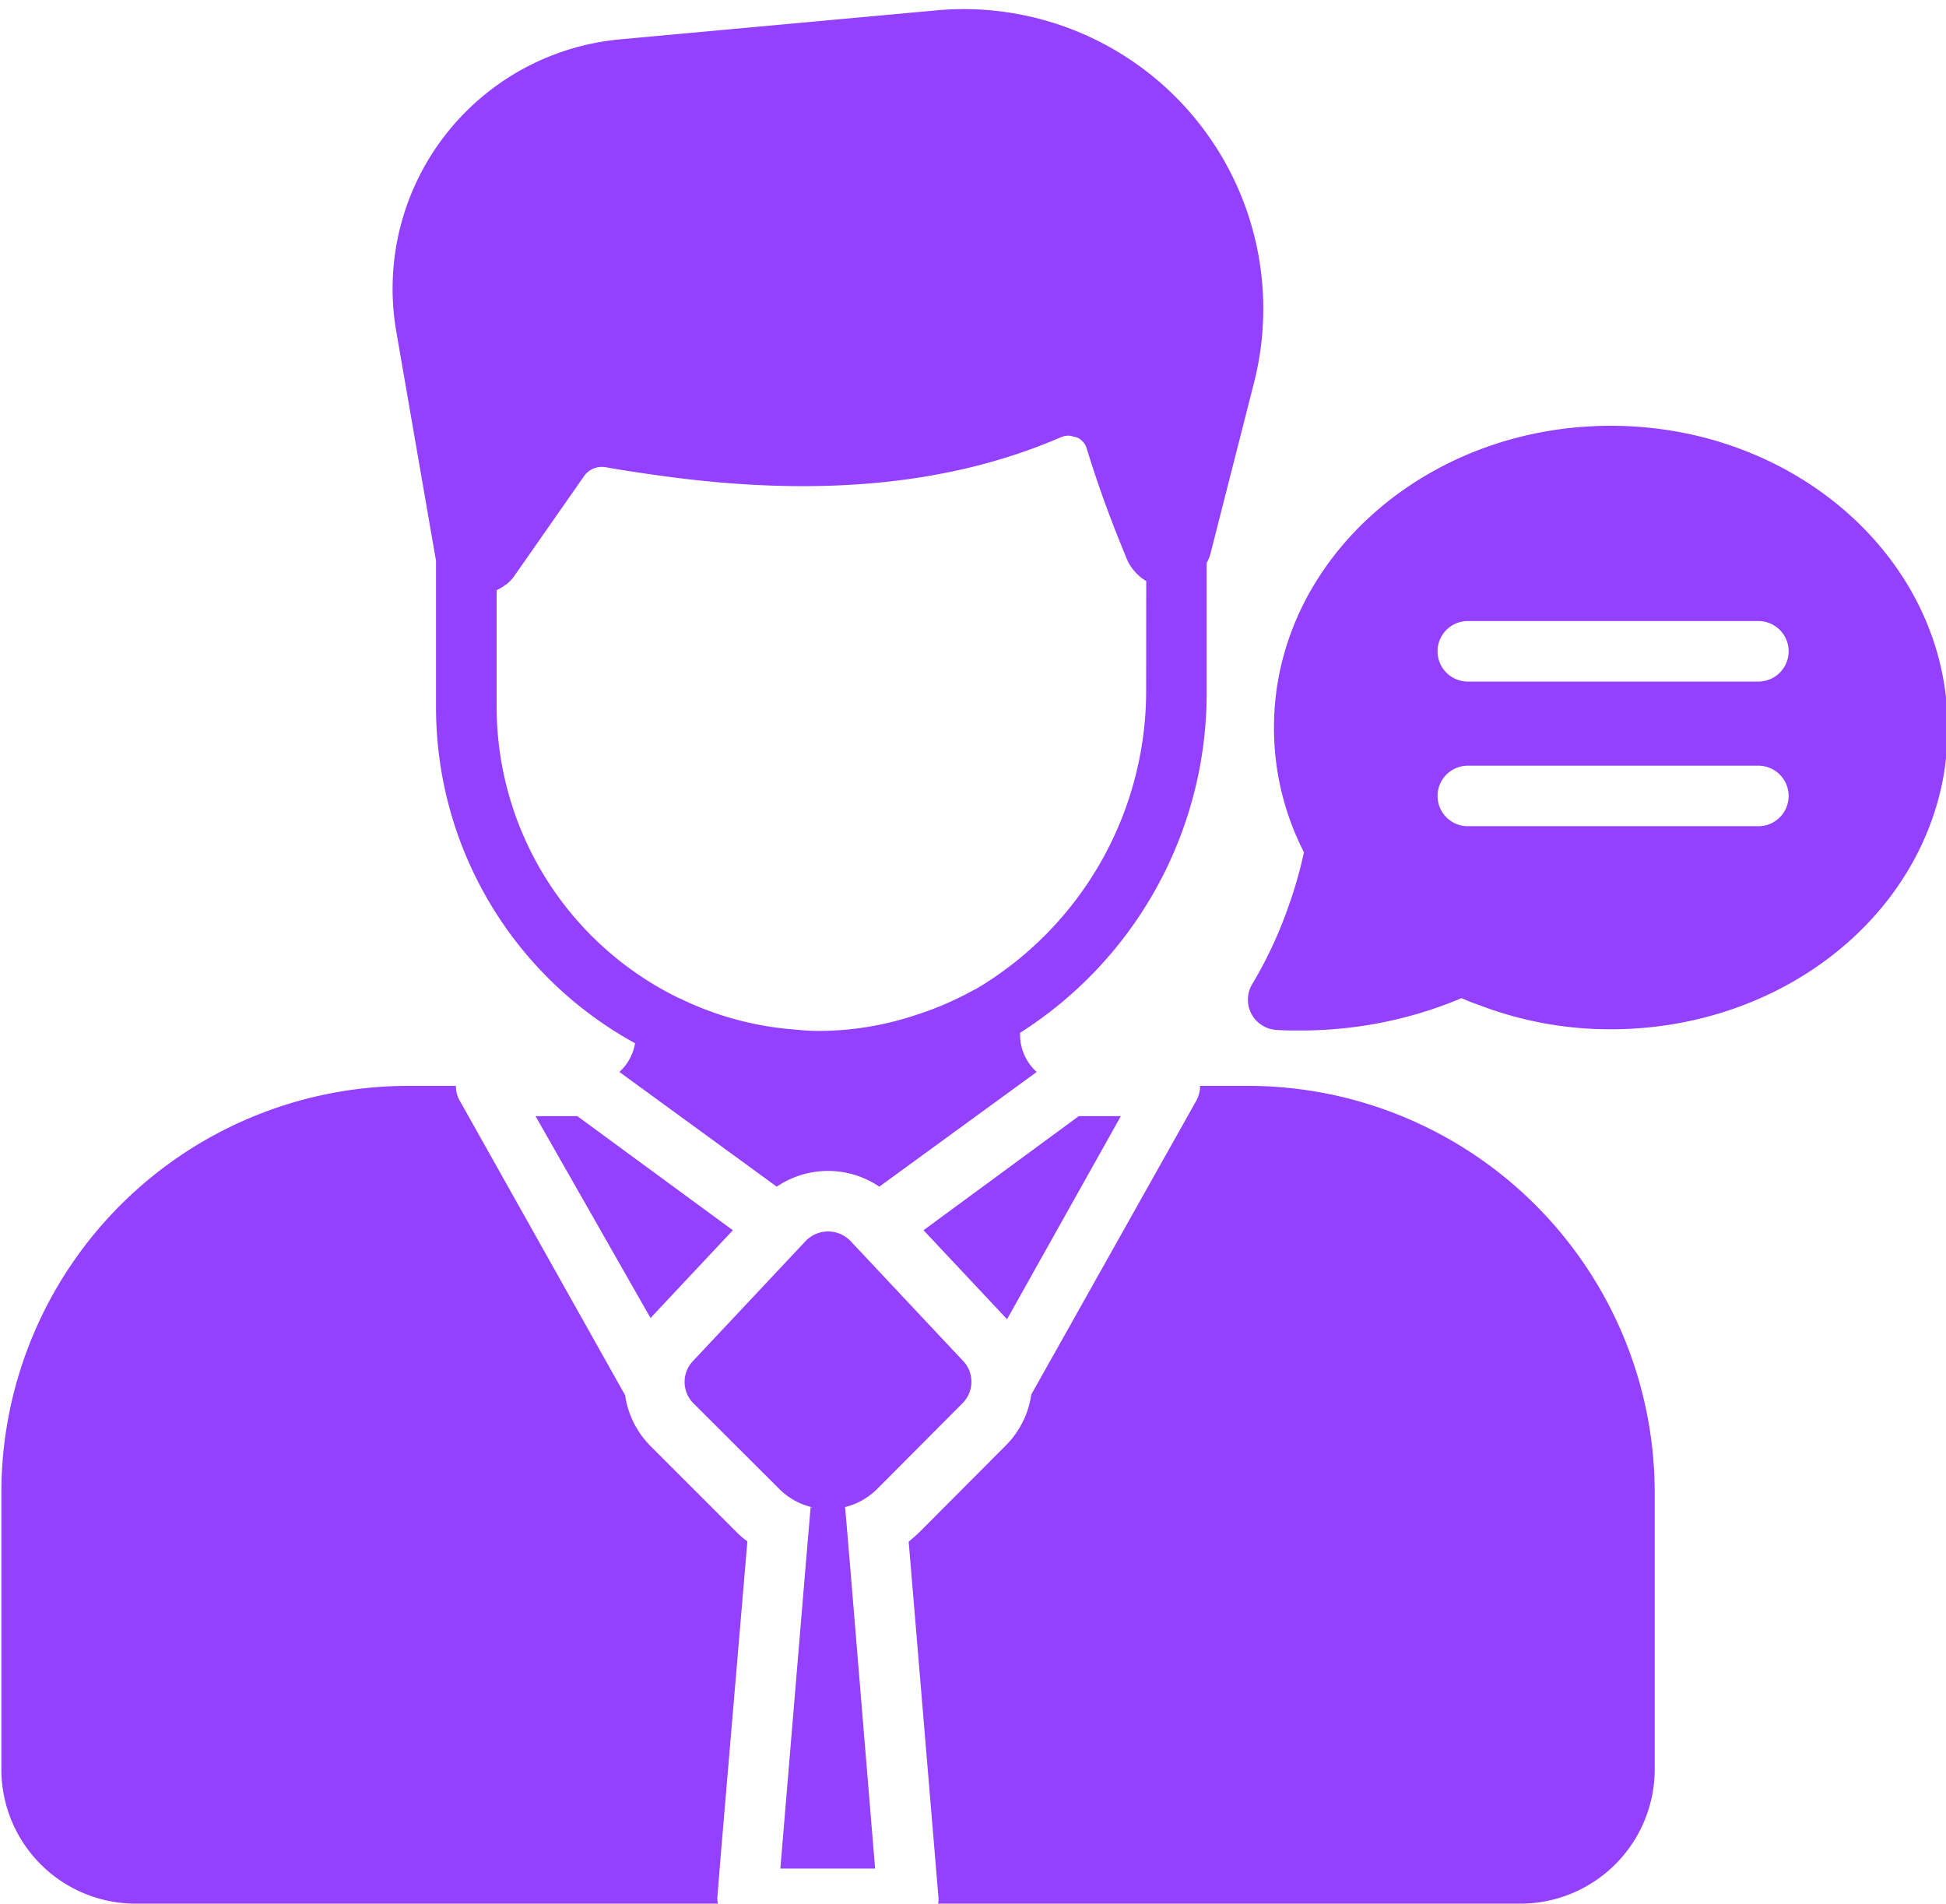
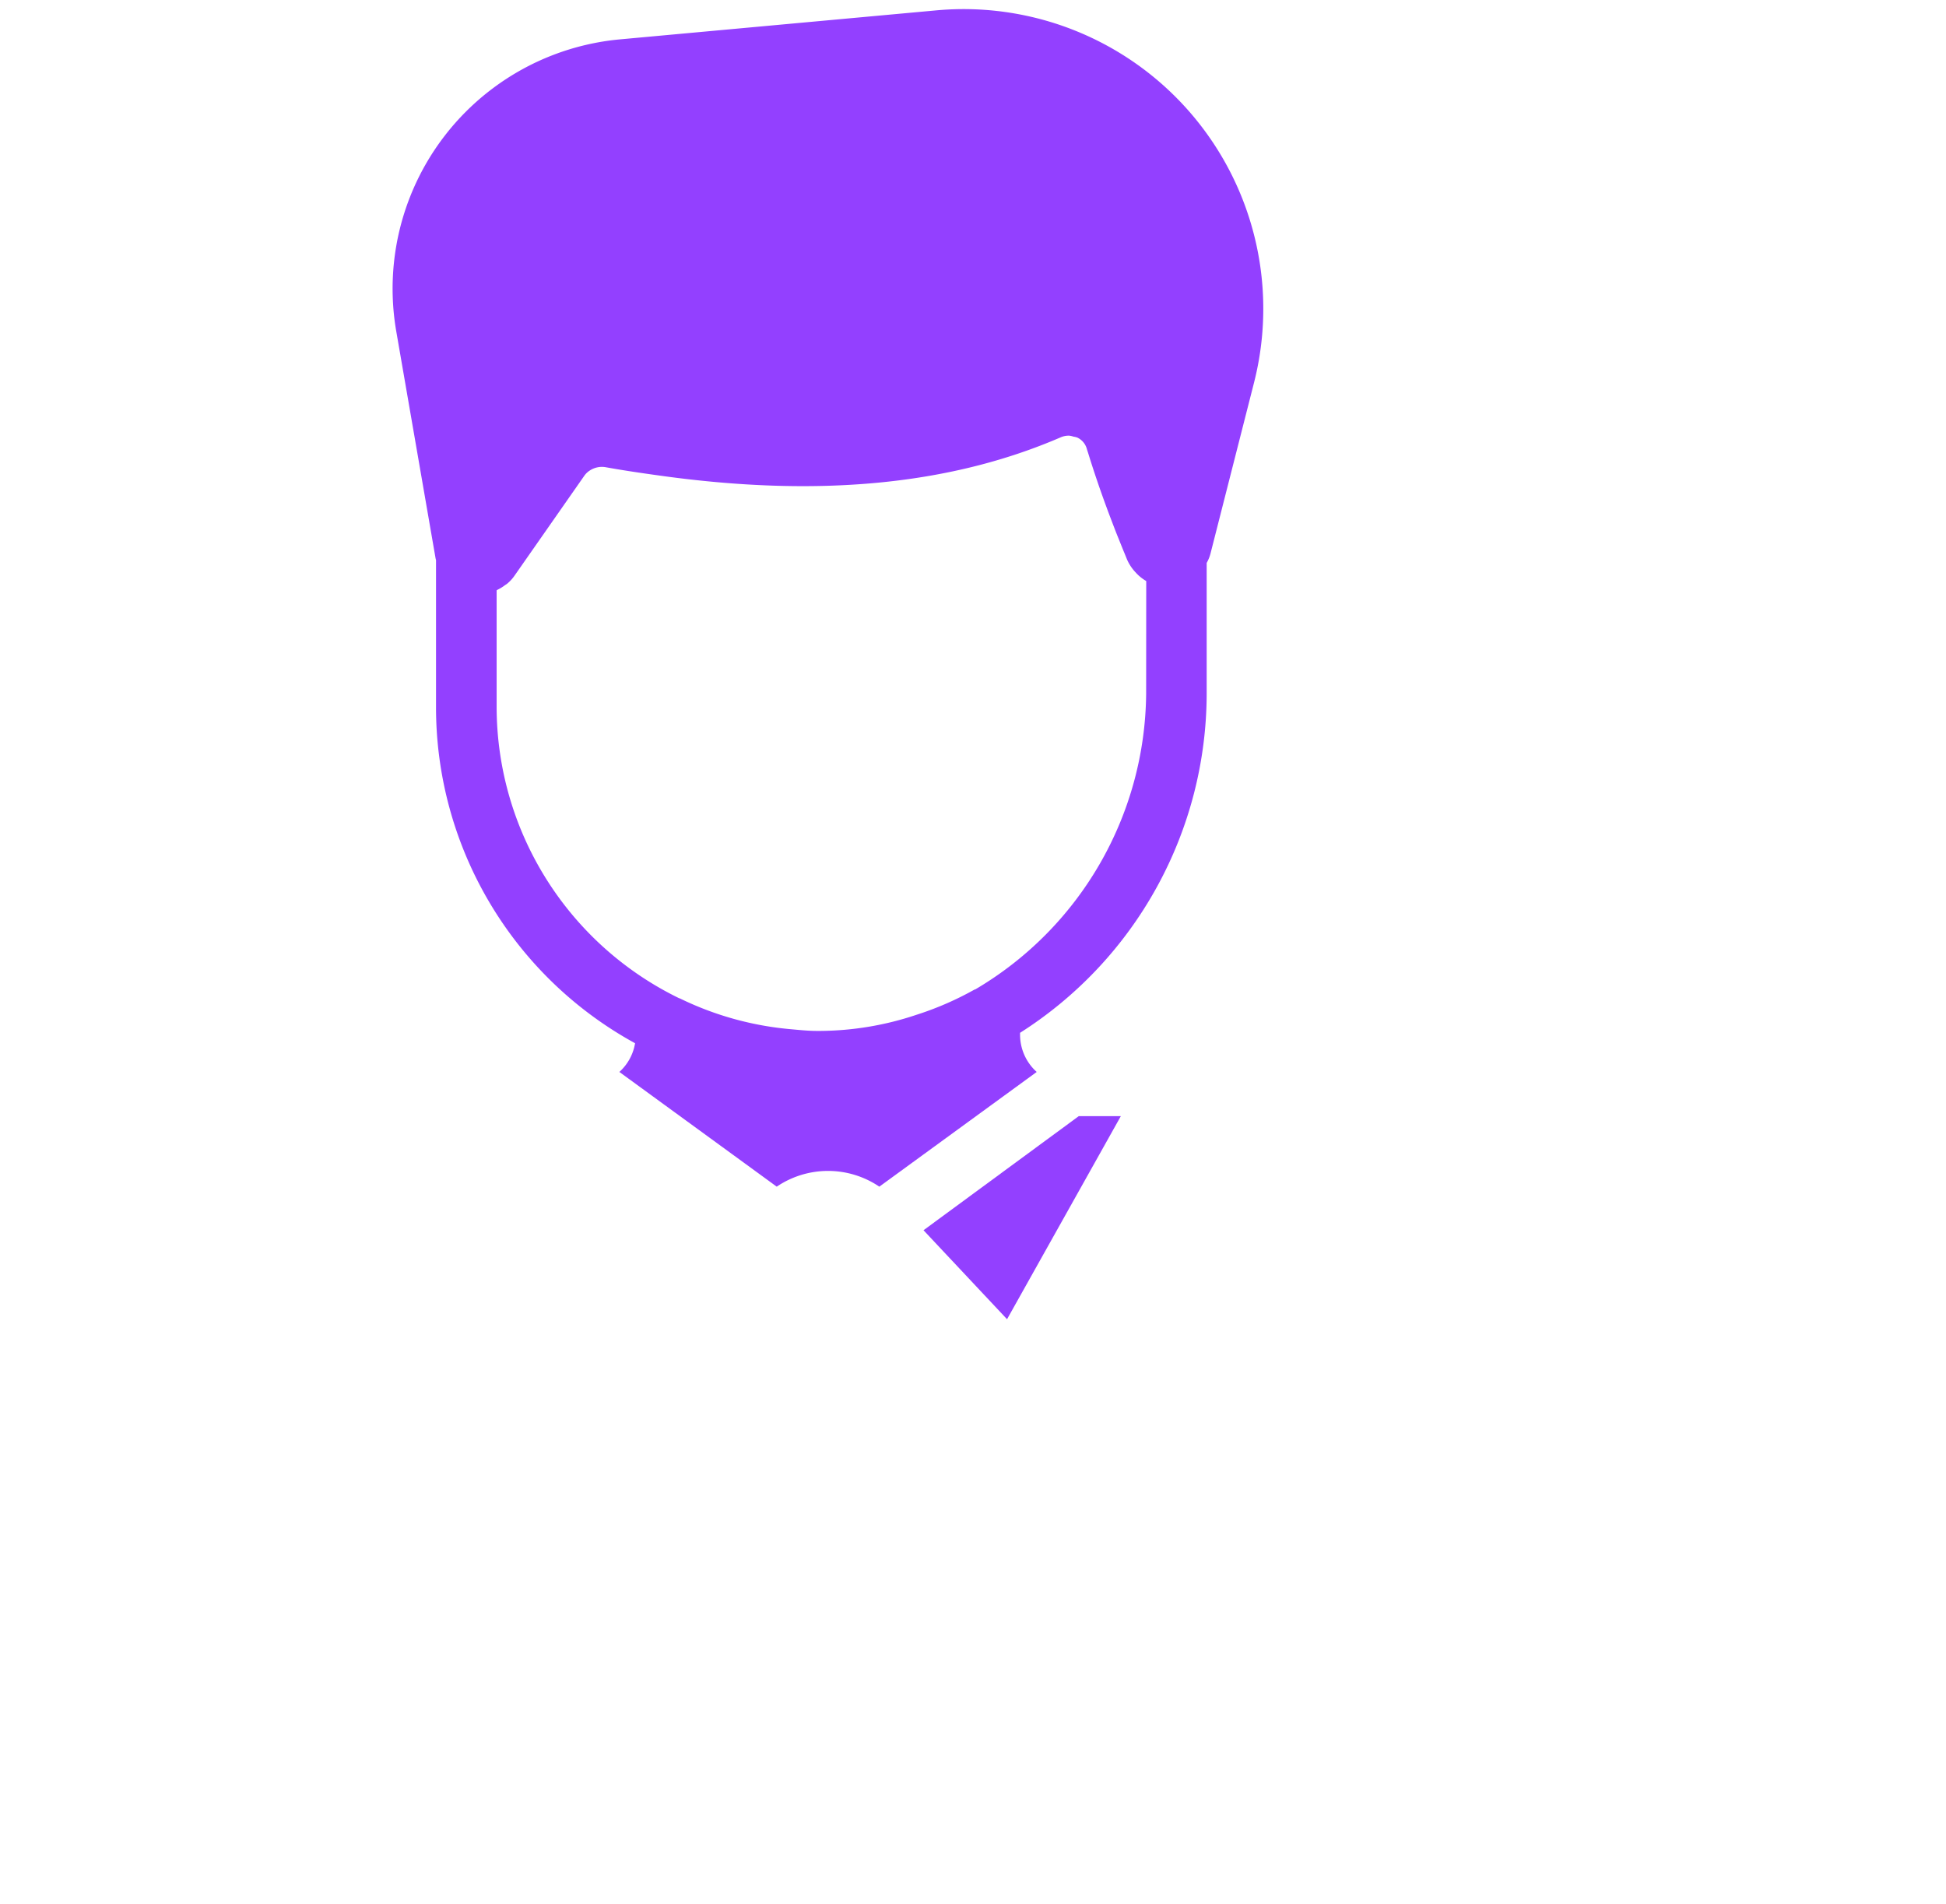
<svg xmlns="http://www.w3.org/2000/svg" data-name="Layer 1" fill="#9340ff" height="62.9" preserveAspectRatio="xMidYMid meet" version="1" viewBox="22.8 23.4 64.3 62.9" width="64.3" zoomAndPan="magnify">
  <g id="change1_1">
-     <path d="M27.275,86.3h19.25a.652.652,0,0,1-.02-.24l.12-1.48.87-10.25a2.9,2.9,0,0,1-.38-.33l-2.81-2.81a2.976,2.976,0,0,1-.85-1.69l-5.48-9.76a.945.945,0,0,1-.11-.46h-1.59a13.439,13.439,0,0,0-13.43,13.43v9.16A4.439,4.439,0,0,0,27.275,86.3Z" fill="inherit" />
-   </g>
+     </g>
  <g id="change1_2">
-     <path d="M77.475,81.859v-9.15a13.446,13.446,0,0,0-13.43-13.43h-1.59a1.072,1.072,0,0,1-.11.46l-5.47,9.74a2.976,2.976,0,0,1-.85,1.69L53.205,74c-.12.12-.25.23-.38.34l.98,11.71a.7.7,0,0,1-.01.25h19.24A4.443,4.443,0,0,0,77.475,81.859Z" fill="inherit" />
-   </g>
+     </g>
  <g id="change1_3">
    <path d="M59.835 60.279L58.445 60.279 53.315 64.049 56.075 66.989 59.835 60.279z" fill="inherit" />
  </g>
  <g id="change1_4">
-     <path d="M41.875 60.279L40.495 60.279 44.295 66.949 47.015 64.049 41.875 60.279z" fill="inherit" />
-   </g>
+     </g>
  <g id="change1_5">
-     <path d="M49.415,75.2l-.83,9.94h3.13l-.82-9.93-.17-2.01c-.015,0-.032,0-.047.006a2.273,2.273,0,0,0,1.113-.616l2.815-2.828a1,1,0,0,0,.02-1.391L50.89,64.392a1.029,1.029,0,0,0-1.457,0l-3.741,3.984a1,1,0,0,0,.022,1.393l2.827,2.821a2.276,2.276,0,0,0,1.123.619c-.026-.006-.053,0-.079-.01Z" fill="inherit" />
-   </g>
+     </g>
  <g id="change1_6">
    <path d="M64.232,36.058h0a9.9,9.9,0,0,0-10.5-12.315L43.294,24.7a8.272,8.272,0,0,0-7.4,9.652l1.293,7.465a.678.678,0,0,0,.02.089v4.841A12.655,12.655,0,0,0,43.784,57.87a1.634,1.634,0,0,1-.519.949l5.2,3.79a3.023,3.023,0,0,1,3.39,0l5.2-3.79a1.654,1.654,0,0,1-.55-1.24v-.053a13.3,13.3,0,0,0,6.166-11.2V42a1.259,1.259,0,0,0,.124-.3ZM60.671,46.325a11.451,11.451,0,0,1-5.651,9.769l-.015,0a10.359,10.359,0,0,1-1.925.837,10.164,10.164,0,0,1-3.173.532h-.114c-.282,0-.559-.029-.837-.054a10.424,10.424,0,0,1-3.7-1.024l-.012,0a10.714,10.714,0,0,1-6.034-9.634V42.905c.013-.006.023-.016.036-.022a1.386,1.386,0,0,0,.233-.143c.029-.021.06-.037.086-.06a1.354,1.354,0,0,0,.25-.279l2.3-3.293a.651.651,0,0,1,.171-.16.728.728,0,0,1,.53-.11c.6.108,1.176.192,1.752.272,5.239.735,9.606.326,13.282-1.261a.669.669,0,0,1,.276-.054.622.622,0,0,1,.142.032.661.661,0,0,1,.126.03.585.585,0,0,1,.319.381c.012.042.026.081.039.122.09.293.183.58.277.858.012.034.023.067.034.1.112.33.224.64.332.932l.011.031c.114.3.22.582.317.825l.041.1c.07.175.133.332.187.462.03.072.064.159.092.226a1.481,1.481,0,0,0,.237.372c.02.023.04.044.061.067a1.424,1.424,0,0,0,.324.26l.009.008Z" fill="inherit" />
  </g>
  <g id="change1_7">
-     <path d="M76.025,37.469c-6.14,0-11.13,4.47-11.13,9.97a9,9,0,0,0,.99,4.12,13.786,13.786,0,0,1-.49,1.73,13.966,13.966,0,0,1-1.22,2.63,1,1,0,0,0,.79,1.51c.27.02.53.02.79.02a13.826,13.826,0,0,0,2.79-.28,13.491,13.491,0,0,0,2.55-.79,5.363,5.363,0,0,0,.58.23,12.072,12.072,0,0,0,4.35.8c5.41,0,10.01-3.45,10.96-8.19a9.426,9.426,0,0,0,.17-1.78C87.155,41.939,82.165,37.469,76.025,37.469ZM80.9,50.7H71.3a1,1,0,0,1,0-2h9.6a1,1,0,0,1,0,2Zm0-4.78H71.3a1,1,0,0,1,0-2h9.6a1,1,0,0,1,0,2Z" fill="inherit" />
-   </g>
+     </g>
</svg>